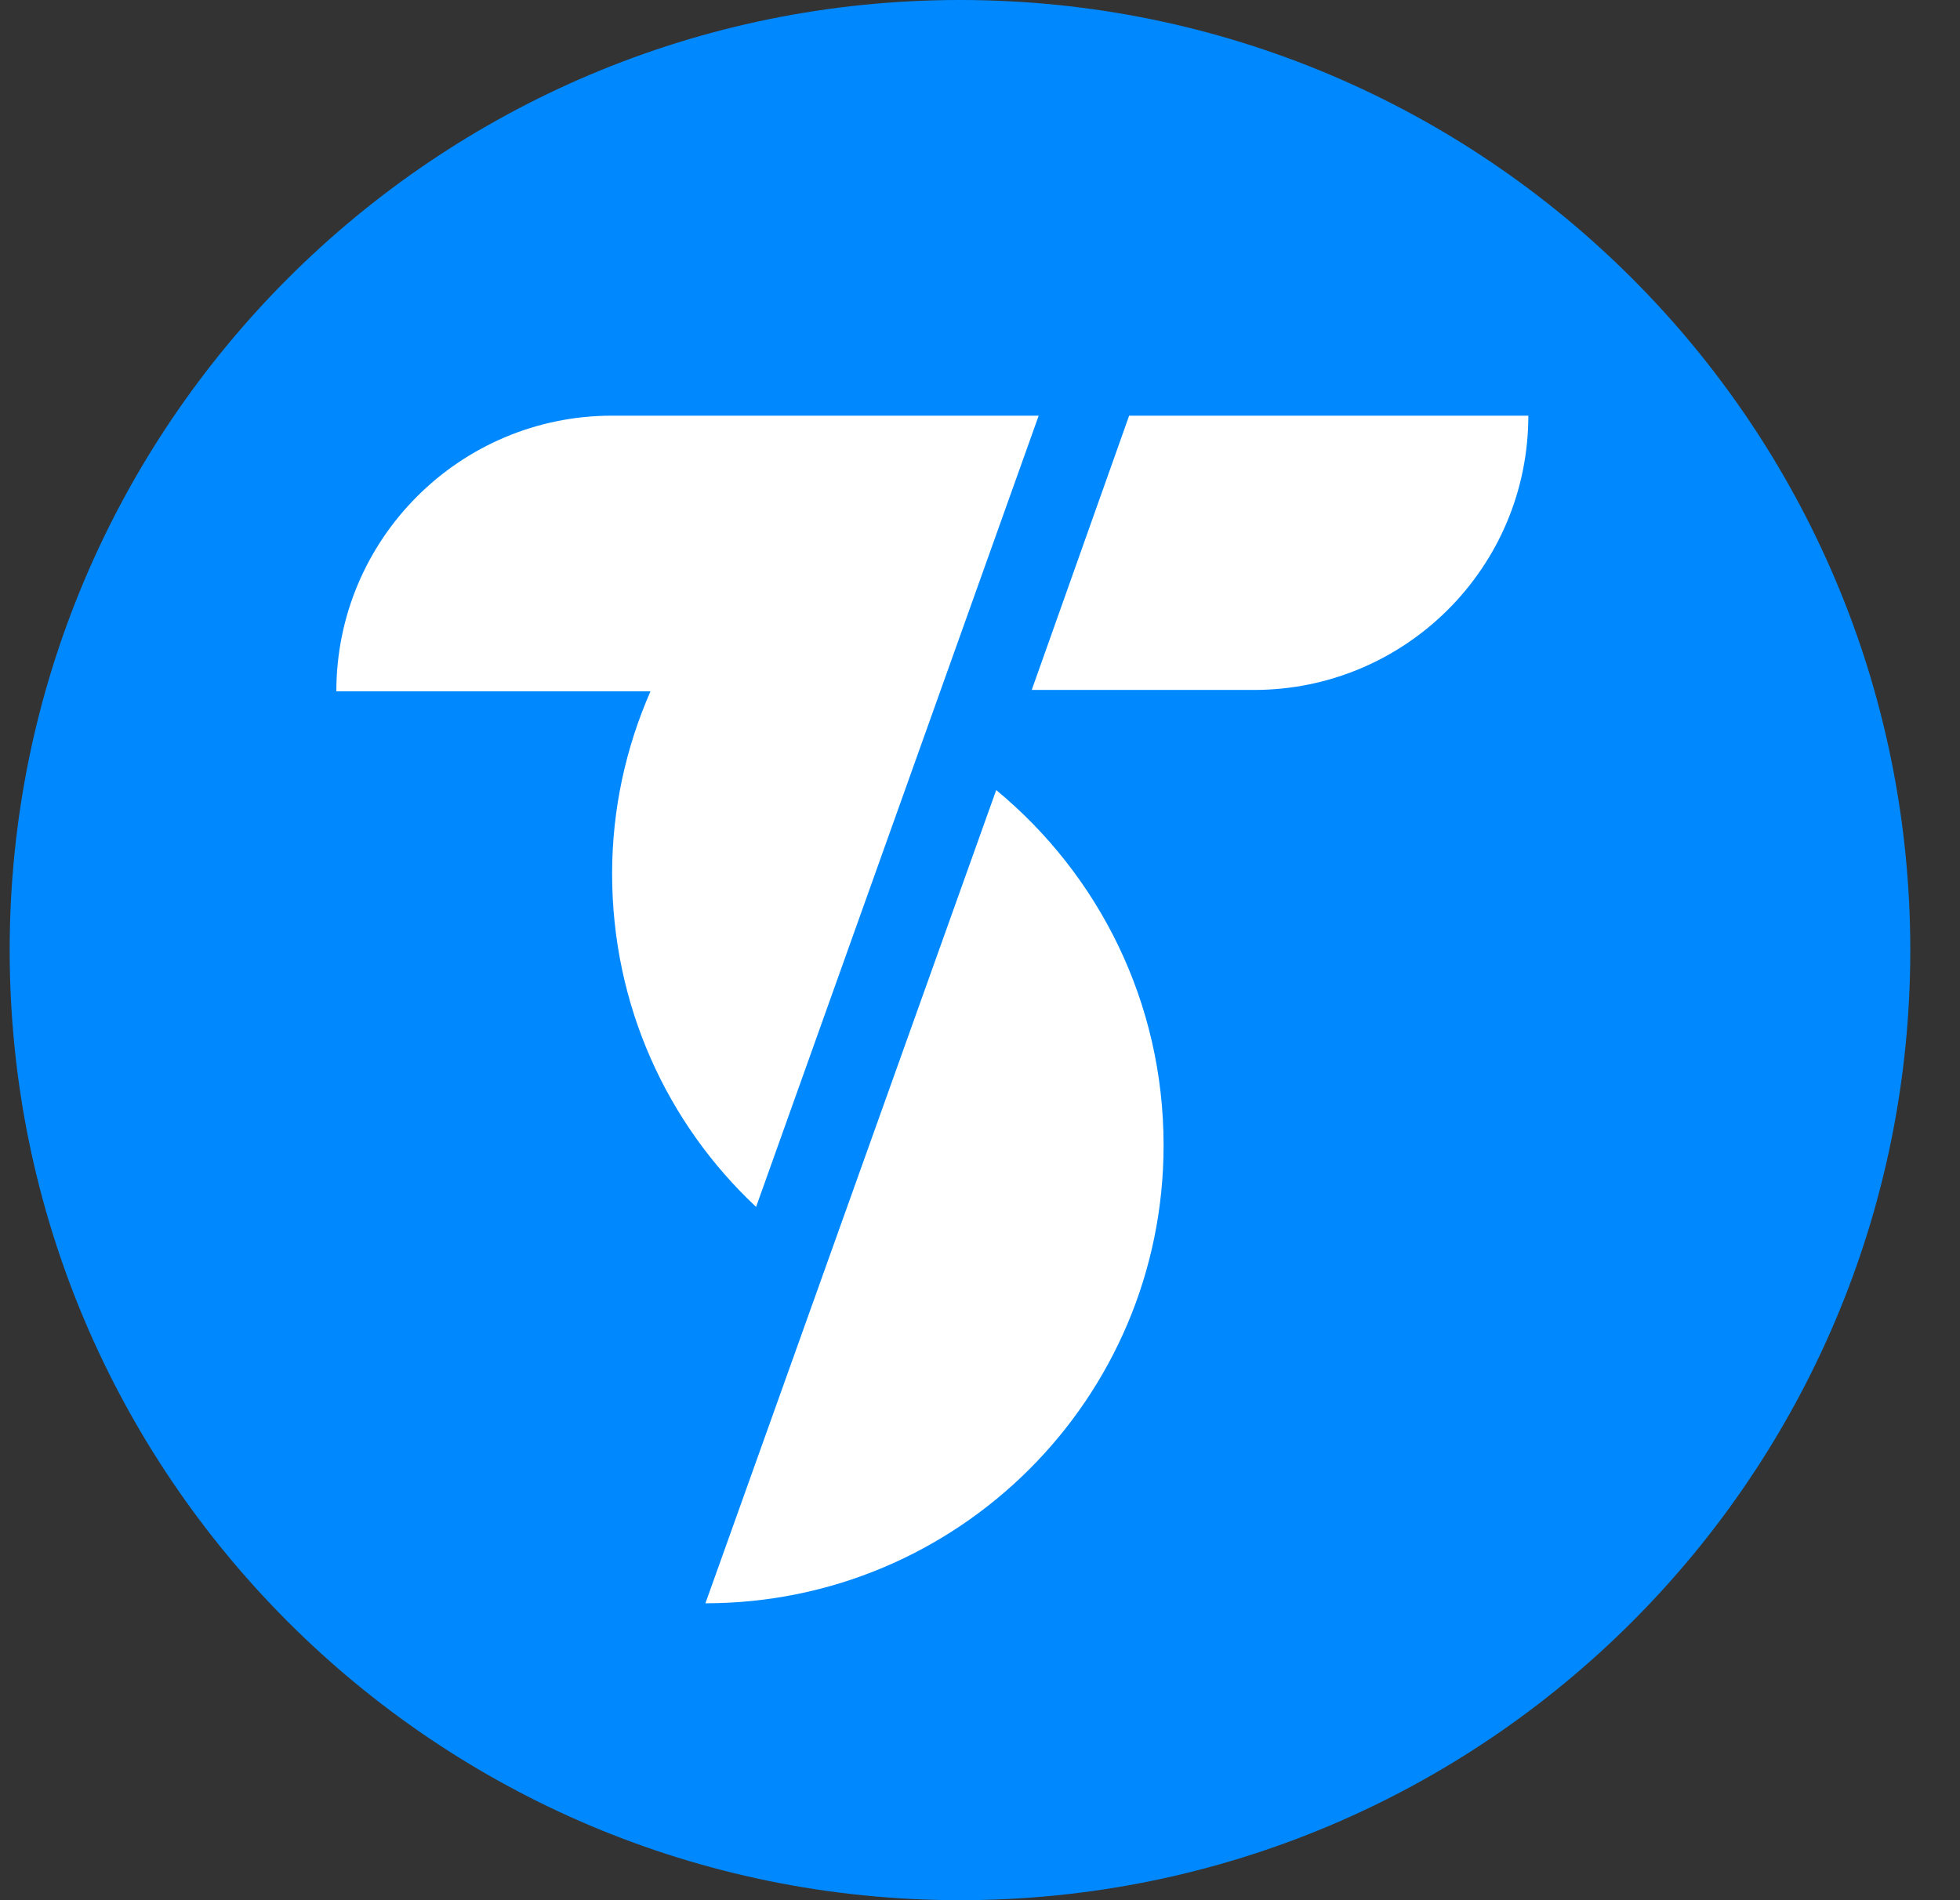
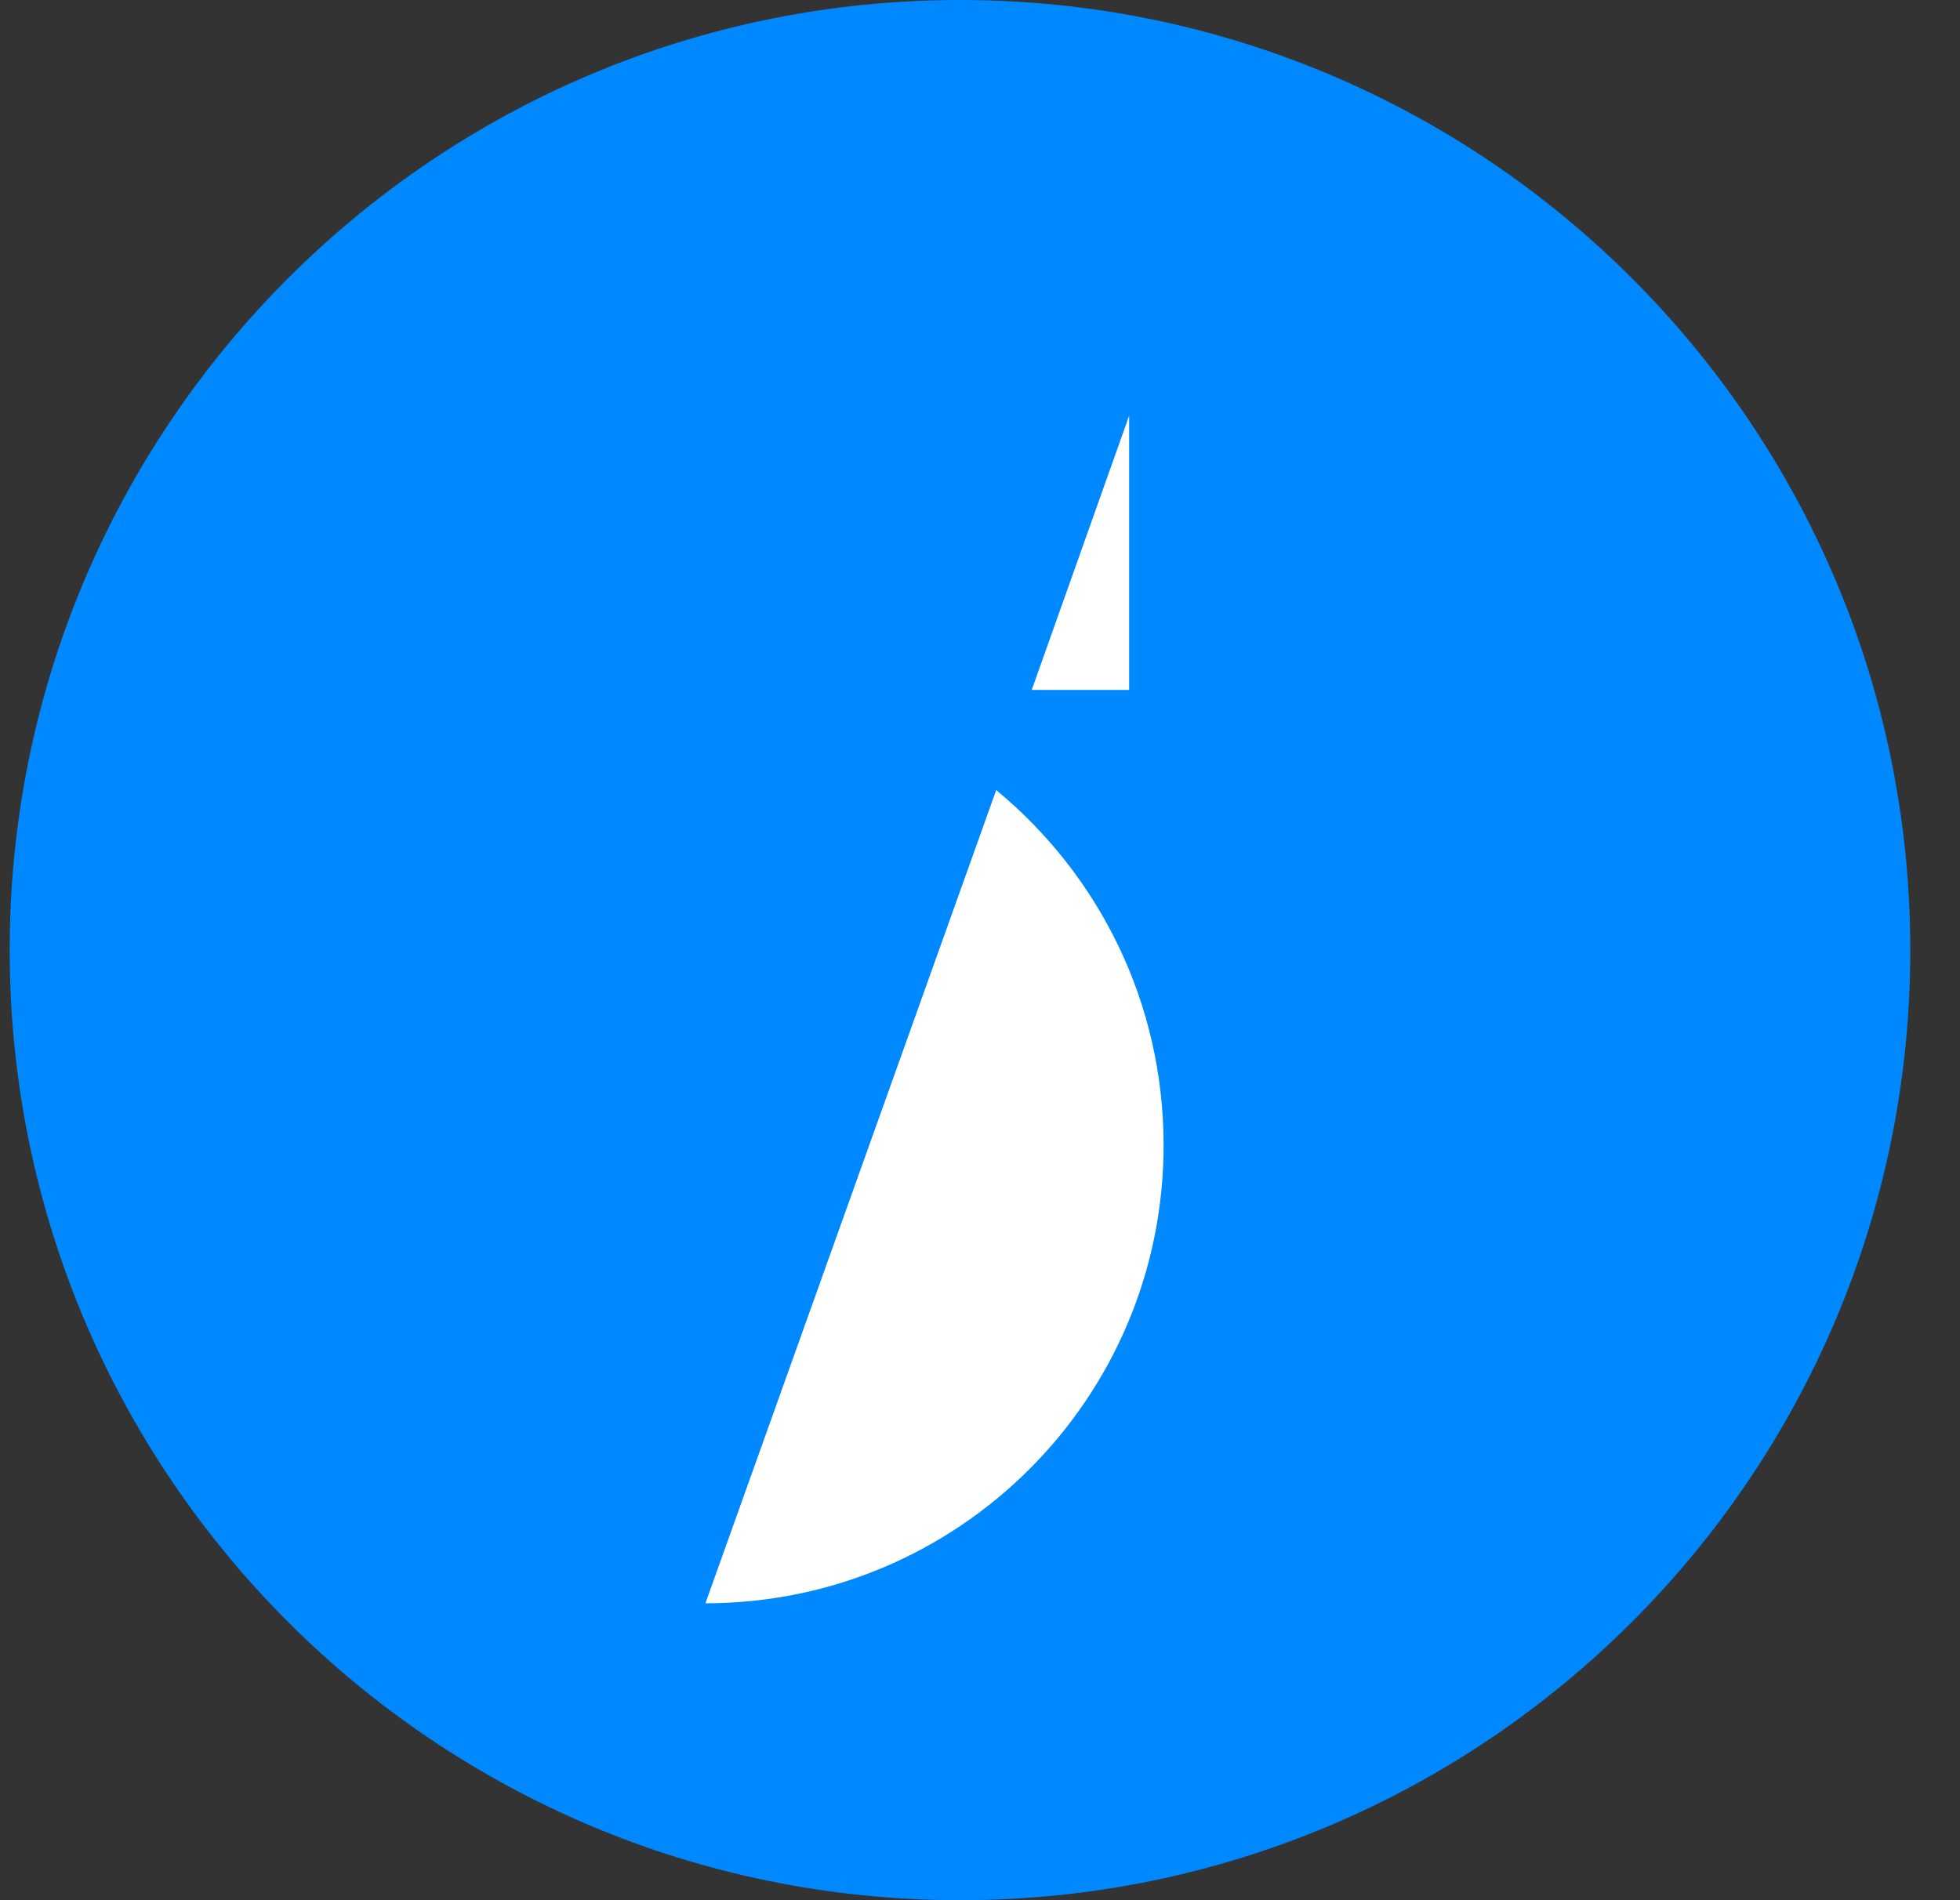
<svg xmlns="http://www.w3.org/2000/svg" width="33" height="32" viewBox="0 0 33 32" fill="none">
  <rect x="0" y="0" width="33" height="32" fill="#333333" stroke="none" />
  <path d="M0.163 16C0.163 7.163 7.327 0 16.163 0C25 0 32.163 7.163 32.163 16C32.163 24.837 25 32 16.163 32C7.327 32 0.163 24.837 0.163 16Z" fill="#0089FF" />
  <path d="M16.773 13.305L11.877 27C16.127 27 19.591 23.559 19.591 19.287C19.591 16.885 18.505 14.737 16.773 13.305Z" fill="white" />
-   <path d="M19.011 7L17.371 11.619H21.113C23.653 11.619 25.732 9.563 25.732 7H19.011Z" fill="white" />
-   <path d="M10.306 7C7.742 7 5.663 9.078 5.663 11.642H10.952C10.537 12.589 10.306 13.628 10.306 14.713C10.306 16.93 11.229 18.917 12.73 20.325L17.488 7H10.306Z" fill="white" />
+   <path d="M19.011 7L17.371 11.619H21.113H19.011Z" fill="white" />
</svg>